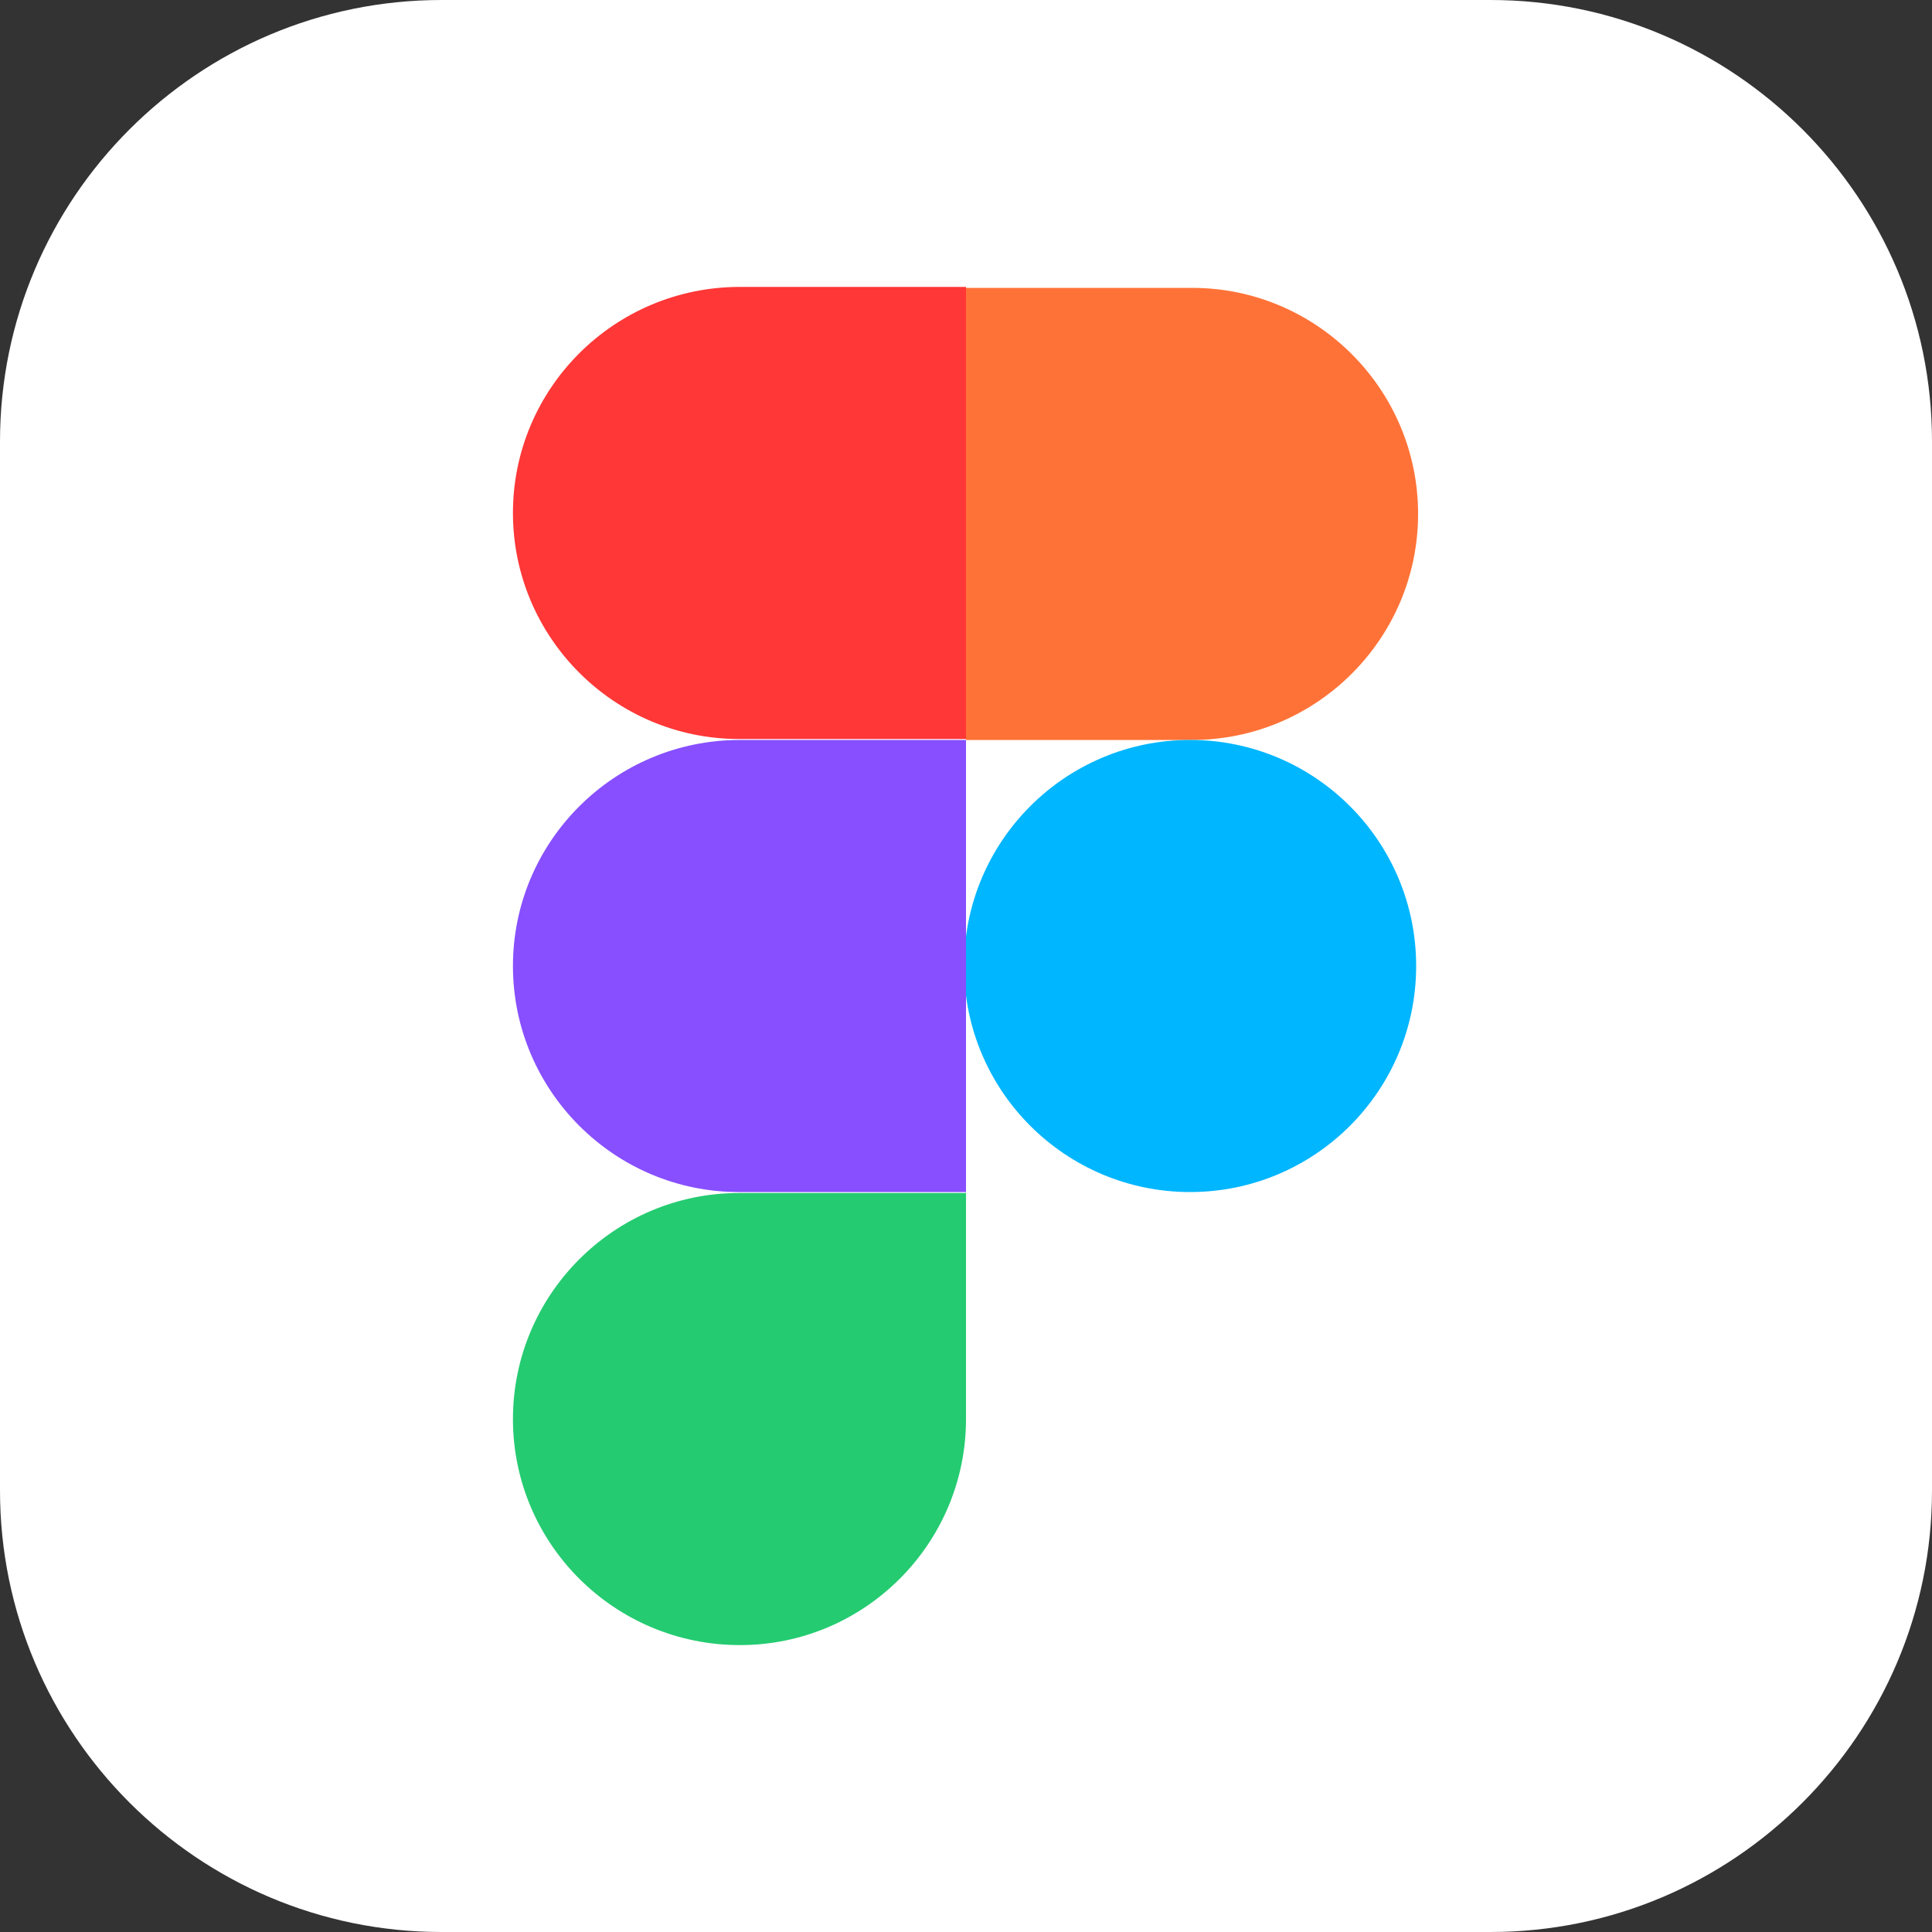
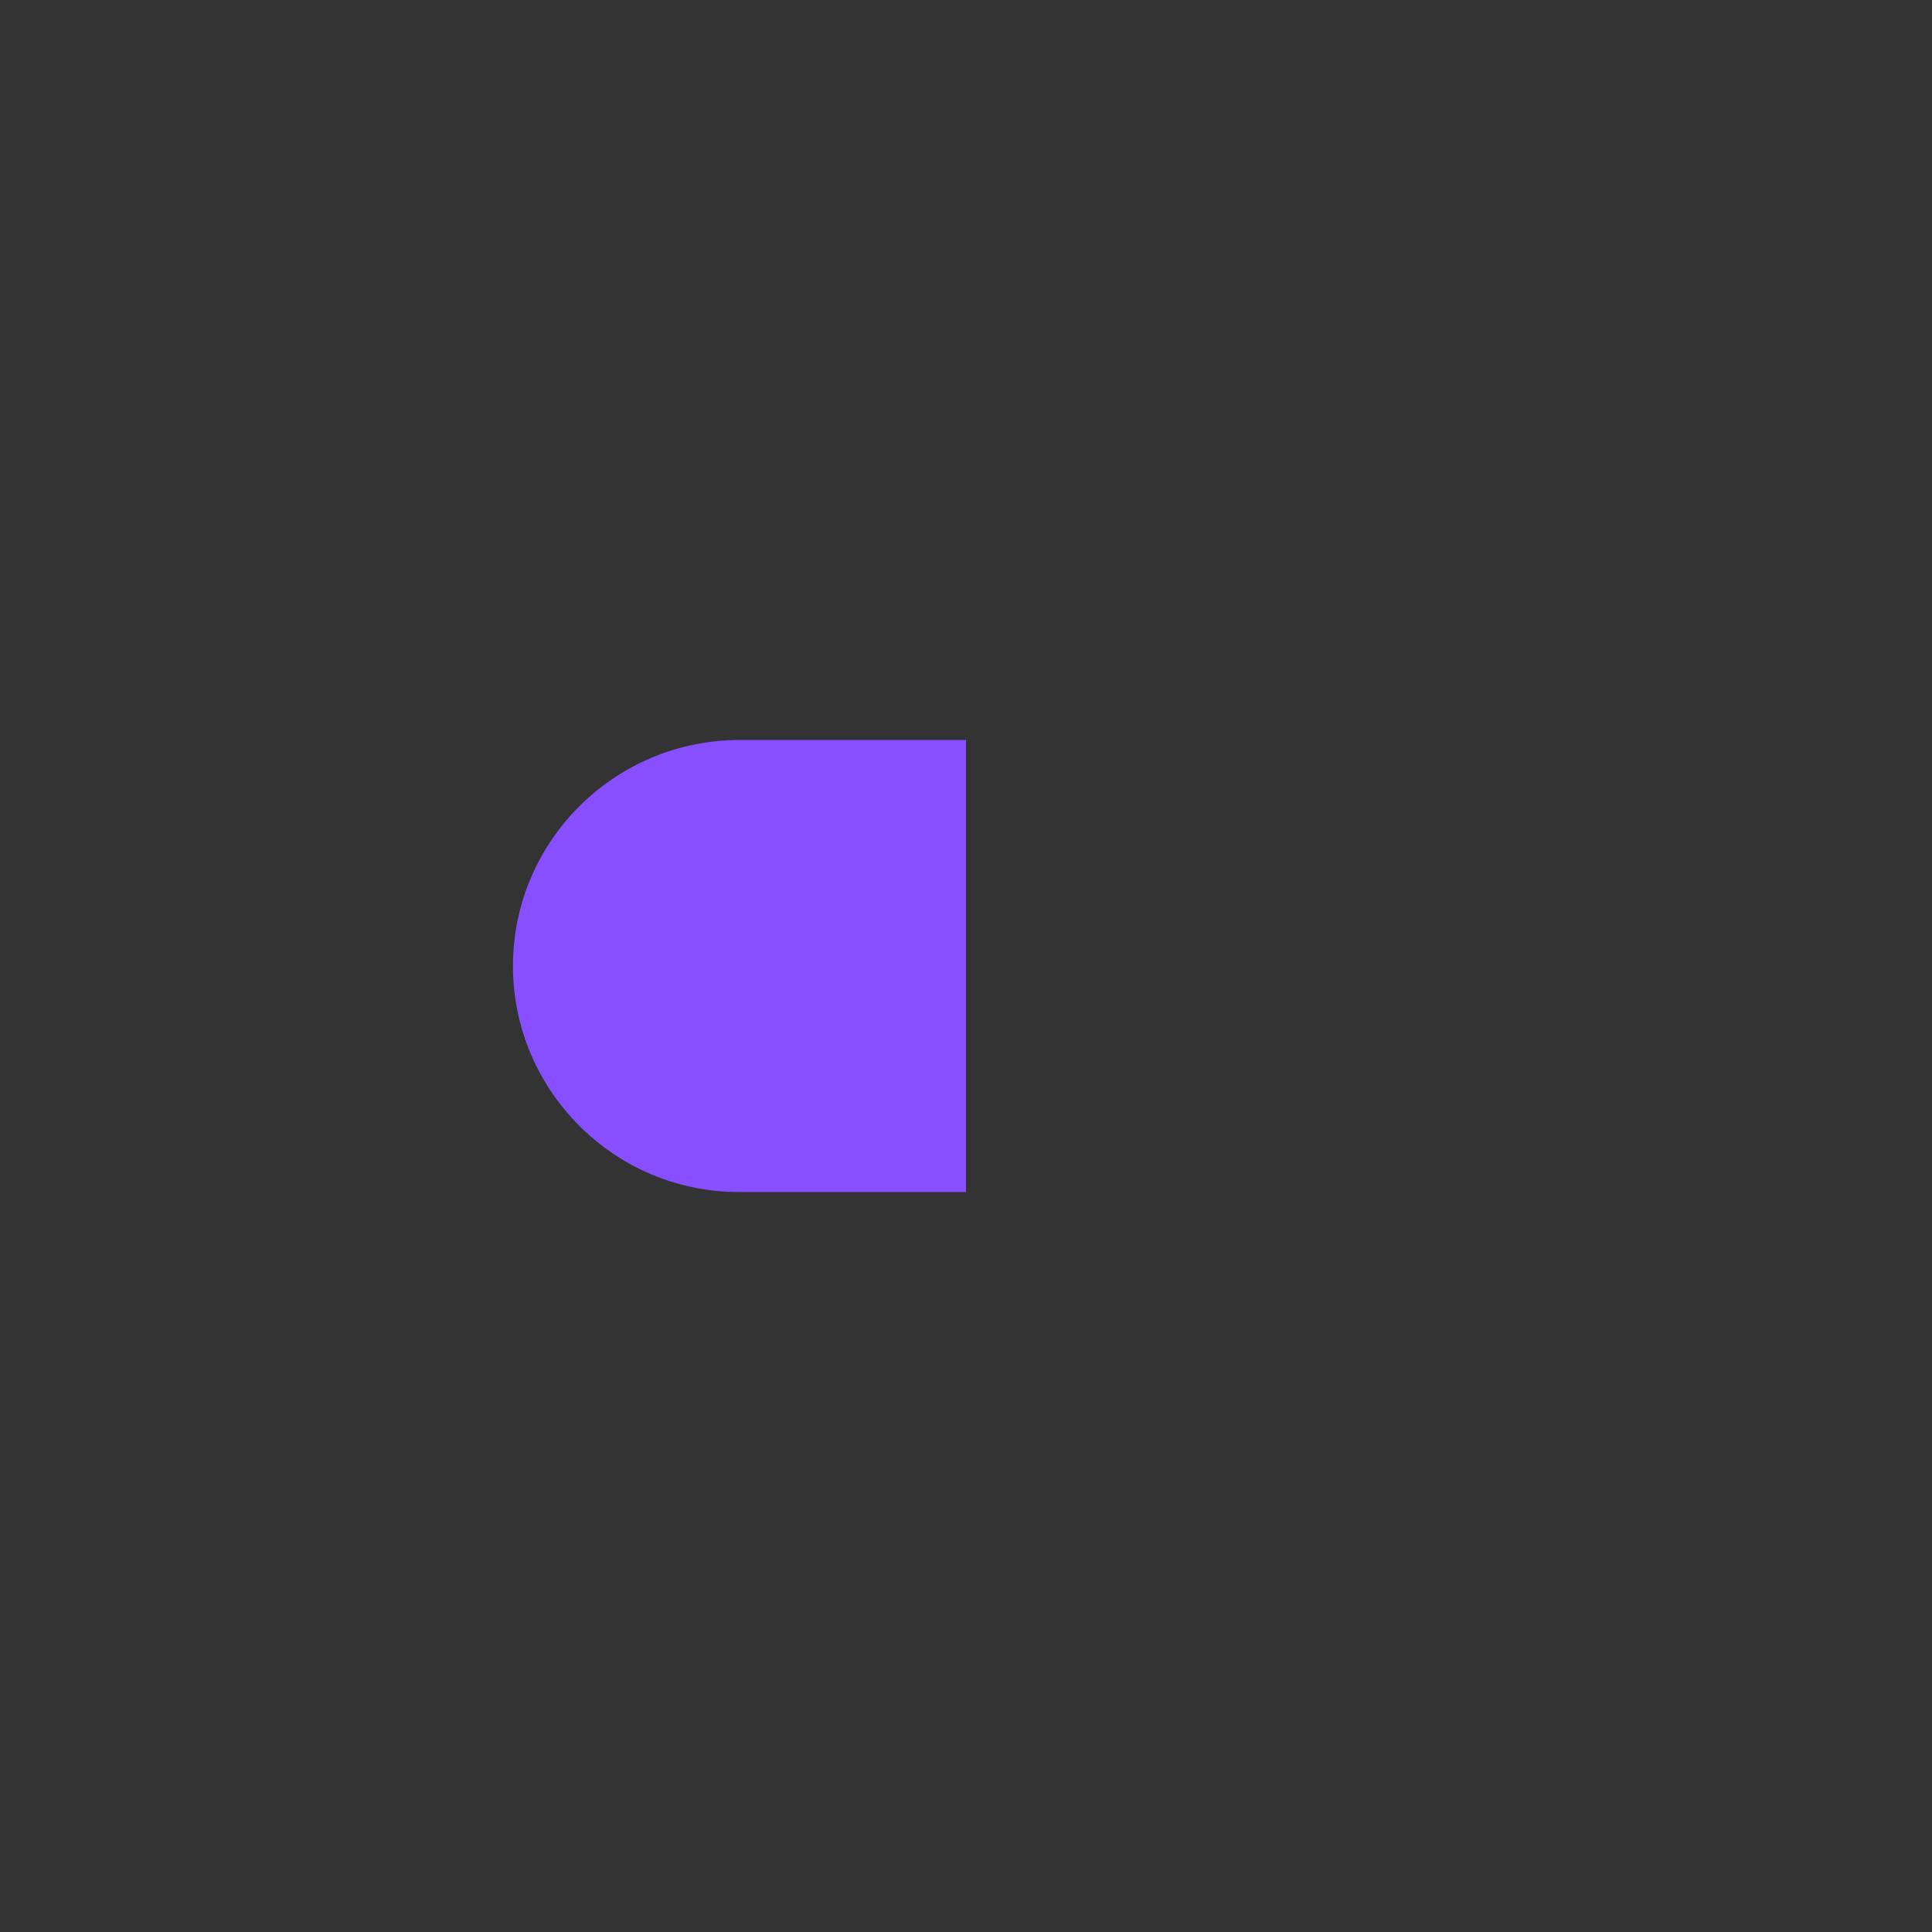
<svg xmlns="http://www.w3.org/2000/svg" id="Layer_1" x="0px" y="0px" viewBox="0 0 200 200" style="enable-background:new 0 0 200 200;" xml:space="preserve">
  <rect x="0" y="0" width="200" height="200" fill="#333333" stroke="none" />
  <style type="text/css">	.st0{fill:#FFFFFF;}	.st1{fill:#24CB71;}	.st2{fill:#FF7237;}	.st3{fill:#00B6FF;}	.st4{fill:#FF3737;}	.st5{fill:#874FFF;}</style>
  <g>
-     <path class="st0" d="M0,45.7C0,20.5,20.5,0,45.7,0h108.6C179.5,0,200,20.5,200,45.7v108.6c0,25.2-20.5,45.7-45.7,45.7H45.7  C20.5,200,0,179.5,0,154.3V45.7z" />
-     <path class="st1" d="M53.1,146.9c0-12.9,10.5-23.4,23.4-23.4H100v23.4c0,12.9-10.5,23.4-23.4,23.4  C63.6,170.3,53.1,159.8,53.1,146.9z" />
-     <path class="st2" d="M100,29.7v46.9h23.4c12.9,0,23.4-10.5,23.4-23.4c0-12.9-10.5-23.4-23.4-23.4H100z" />
-     <ellipse class="st3" cx="123.2" cy="100" rx="23.4" ry="23.4" />
-     <path class="st4" d="M53.1,53.1c0,12.9,10.5,23.4,23.4,23.4H100V29.7H76.6C63.6,29.7,53.1,40.2,53.1,53.1z" />
    <path class="st5" d="M53.1,100c0,12.9,10.5,23.4,23.4,23.4H100V76.6H76.6C63.6,76.6,53.1,87.1,53.1,100z" />
  </g>
</svg>